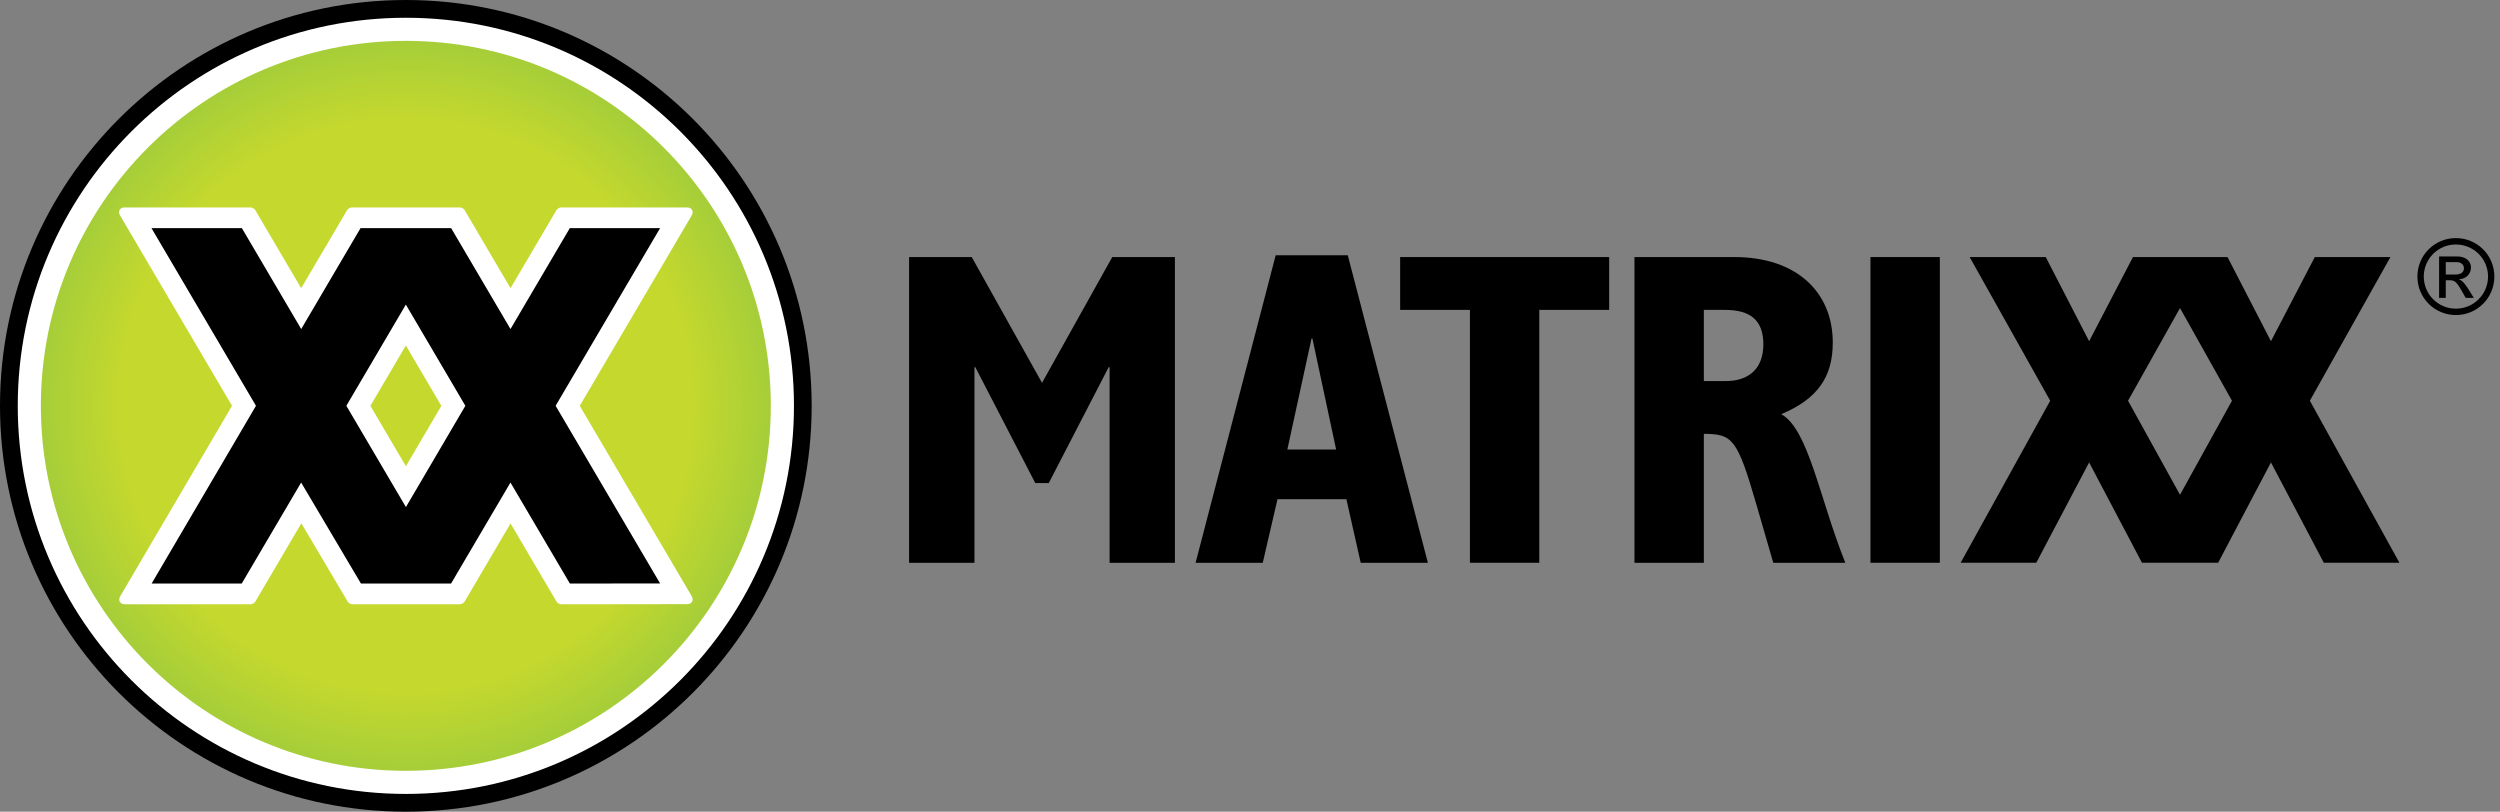
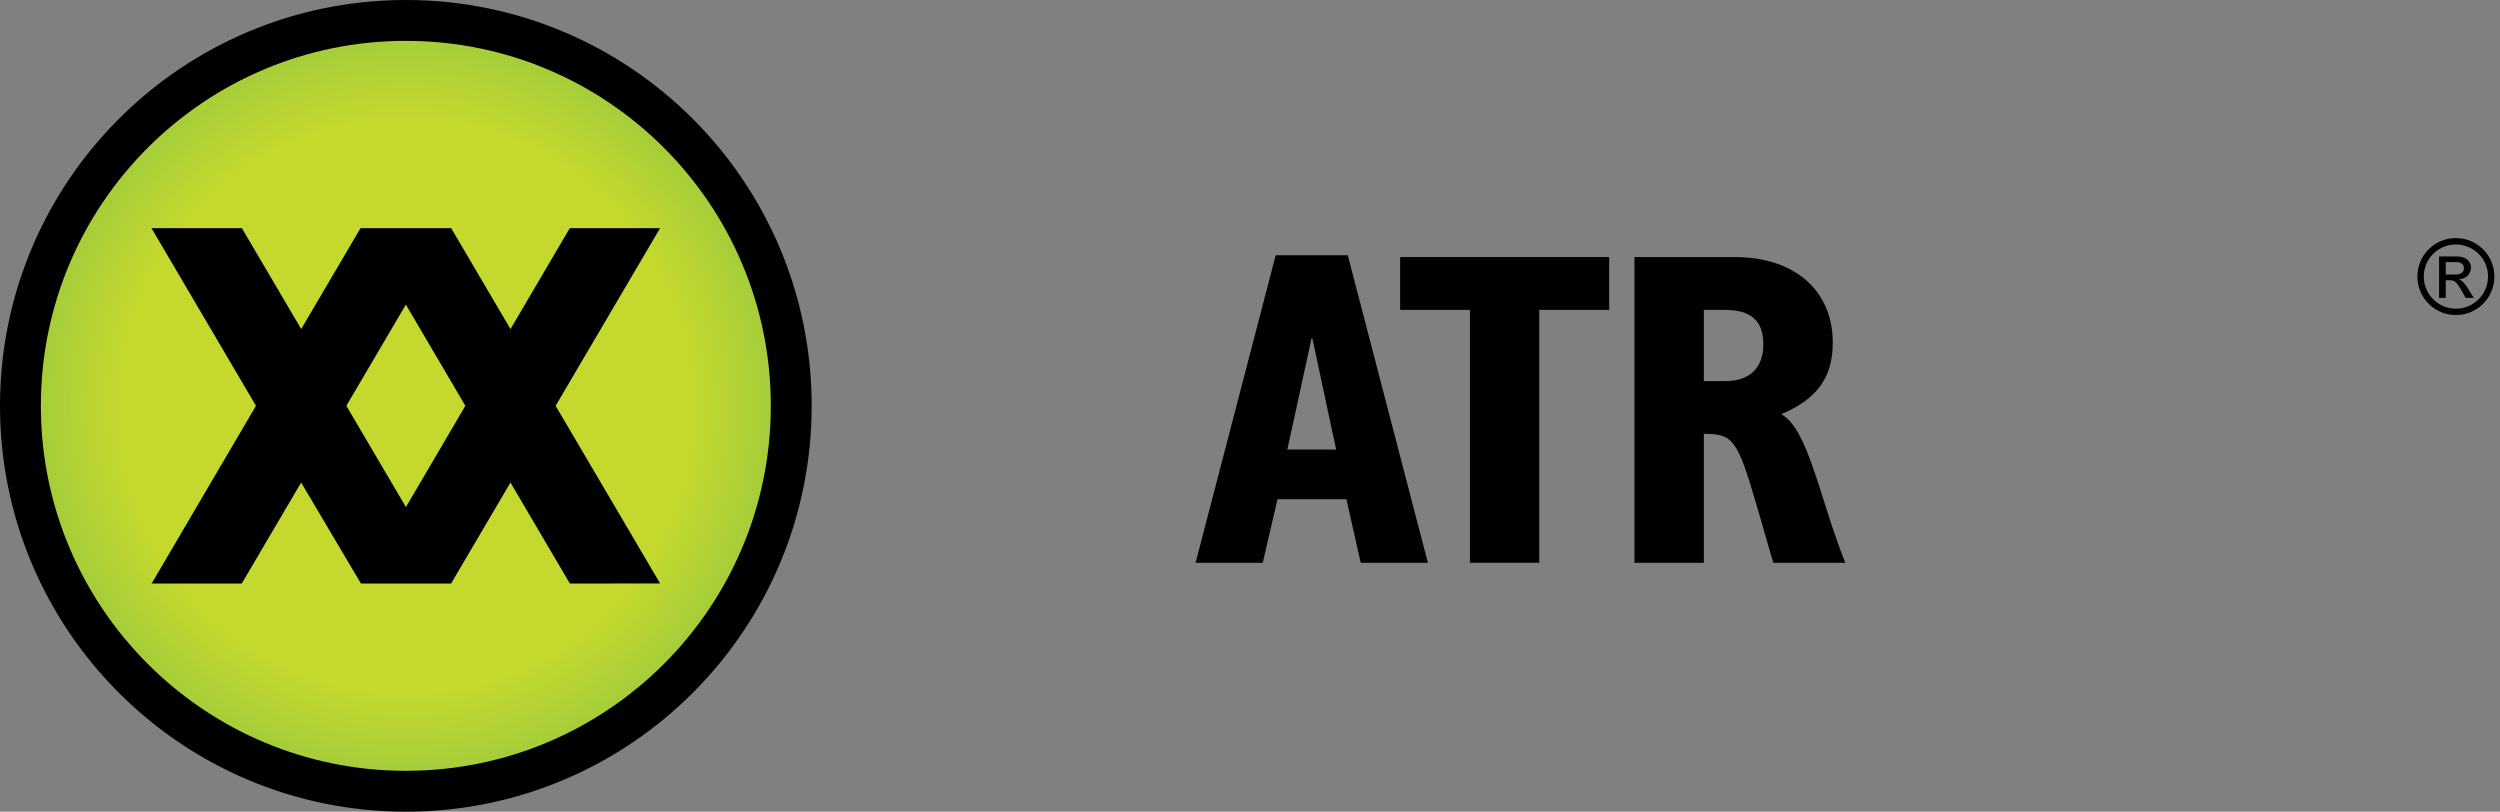
<svg xmlns="http://www.w3.org/2000/svg" width="231" height="75" viewBox="0 0 231 75" fill="none">
  <rect x="0" y="0" width="231" height="75" fill="#808080" stroke="none" />
  <path d="M37.499 0C16.788 0 0 16.79 0 37.499C0 58.208 16.788 75 37.499 75C58.21 75 74.998 58.212 74.998 37.499C74.998 16.786 58.21 0 37.499 0Z" fill="black" />
-   <path d="M37.499 1.641C17.695 1.641 1.641 17.695 1.641 37.499C1.641 57.303 17.695 73.359 37.501 73.359C57.307 73.359 73.362 57.305 73.362 37.499C73.362 17.693 57.305 1.641 37.499 1.641Z" fill="white" />
  <path d="M3.775 37.499C3.775 18.874 18.874 3.775 37.499 3.775C56.124 3.775 71.223 18.874 71.223 37.499C71.223 56.124 56.124 71.223 37.499 71.223C18.874 71.223 3.775 56.126 3.775 37.499Z" fill="url(#paint0_radial_180_59)" />
-   <path d="M37.501 31.923L34.224 37.497L37.505 43.077L40.781 37.499L37.501 31.925V31.923ZM42.508 19.167C42.643 19.167 42.854 19.287 42.924 19.403L47.173 26.629L51.423 19.403C51.493 19.287 51.704 19.167 51.839 19.167H63.506C63.917 19.169 64.128 19.538 63.921 19.893L53.568 37.497L63.921 55.099C64.128 55.453 63.919 55.822 63.508 55.822L51.847 55.837C51.712 55.837 51.501 55.717 51.432 55.601L47.175 48.365L42.922 55.599C42.852 55.715 42.641 55.835 42.508 55.835H32.547C32.414 55.835 32.201 55.715 32.134 55.599L27.844 48.354L23.584 55.599C23.516 55.715 23.303 55.835 23.17 55.835H11.514C11.102 55.835 10.891 55.466 11.098 55.112L21.439 37.497L11.083 19.89C10.874 19.536 11.088 19.167 11.497 19.167H23.166C23.301 19.167 23.512 19.287 23.579 19.403L27.829 26.629L32.079 19.403C32.146 19.287 32.359 19.167 32.494 19.167H39.138H42.506H42.508Z" fill="white" />
  <path d="M37.501 28.145L32.003 37.495L37.507 46.853L42.999 37.495L37.501 28.145ZM22.348 21.078L27.831 30.402L33.315 21.078H39.136H41.685L47.169 30.402L52.652 21.078H60.994L51.339 37.495L60.994 53.91L52.657 53.92L47.167 44.587L41.677 53.92H33.352L27.825 44.587L22.335 53.92H14.01L23.651 37.495L13.996 21.08H22.339L22.348 21.078Z" fill="black" />
-   <path d="M96.283 35.376L89.788 23.752H84V52H90.04V33.929H90.12L95.661 44.637H96.905L102.441 33.929H102.526V52H108.561V23.752H102.773L96.283 35.376Z" fill="black" />
  <path d="M117.874 23.586L110.473 52H116.679L118.04 46.127H124.407L125.73 52H131.936L124.535 23.586H117.879H117.874ZM118.951 41.534L121.186 31.276H121.266L123.458 41.534H118.951Z" fill="black" />
  <path d="M129.374 28.634H135.821V52H142.23V28.634H148.688V23.752H129.374V28.634Z" fill="black" />
  <path d="M164.589 38.27C167.939 36.861 169.348 34.835 169.348 31.652C169.348 27.021 166.036 23.752 160.248 23.752H151.025V52H157.435V40.087C160.125 40.087 160.538 40.585 162.317 46.705L163.85 52H170.506C168.105 46.003 167.113 39.674 164.589 38.27ZM159.461 35.21H157.435V28.634H159.38C161.738 28.634 162.933 29.588 162.933 31.818C162.933 34.047 161.61 35.21 159.461 35.21Z" fill="black" />
-   <path d="M179.24 23.752H172.831V52H179.24V23.752Z" fill="black" />
-   <path d="M213.431 37.027L220.875 23.752H213.887L209.836 31.528L205.822 23.752H197.086L193.035 31.528L189.026 23.752H181.995L189.439 37.027L181.165 51.995H188.153L193.035 42.729L197.917 51.995H204.959L209.836 42.729L214.718 51.995H221.706L213.431 37.027ZM201.433 45.719L196.631 37.027L201.433 28.463L206.234 37.027L201.433 45.719Z" fill="black" />
  <path d="M226.921 29.111C224.954 29.111 223.368 27.52 223.368 25.553C223.368 23.586 224.949 22 226.921 22C228.893 22 230.479 23.581 230.479 25.553C230.479 27.525 228.887 29.111 226.921 29.111ZM226.921 22.59C225.281 22.59 223.957 23.913 223.957 25.553C223.957 27.193 225.281 28.522 226.921 28.522C228.561 28.522 229.895 27.193 229.895 25.553C229.895 23.913 228.566 22.59 226.921 22.59ZM225.367 23.699H227.055C227.998 23.699 228.319 24.288 228.319 24.701C228.319 25.317 227.875 25.762 227.226 25.8V25.821C227.553 25.939 227.794 26.266 228.116 26.775L228.577 27.52H227.826L227.489 26.92C227.006 26.062 226.824 25.896 226.353 25.896H225.988V27.52H225.372V23.699H225.367ZM226.872 25.366C227.344 25.366 227.666 25.183 227.666 24.787C227.666 24.438 227.387 24.219 226.98 24.219H225.988V25.366H226.878H226.872Z" fill="black" />
  <defs>
    <radialGradient id="paint0_radial_180_59" cx="0" cy="0" r="1" gradientUnits="userSpaceOnUse" gradientTransform="translate(37.501 37.499) scale(33.724)">
      <stop stop-color="#C4D82E" />
      <stop offset="0.68" stop-color="#C4D82E" />
      <stop offset="0.79" stop-color="#C4D82E" />
      <stop offset="1" stop-color="#A6CE39" />
    </radialGradient>
  </defs>
</svg>